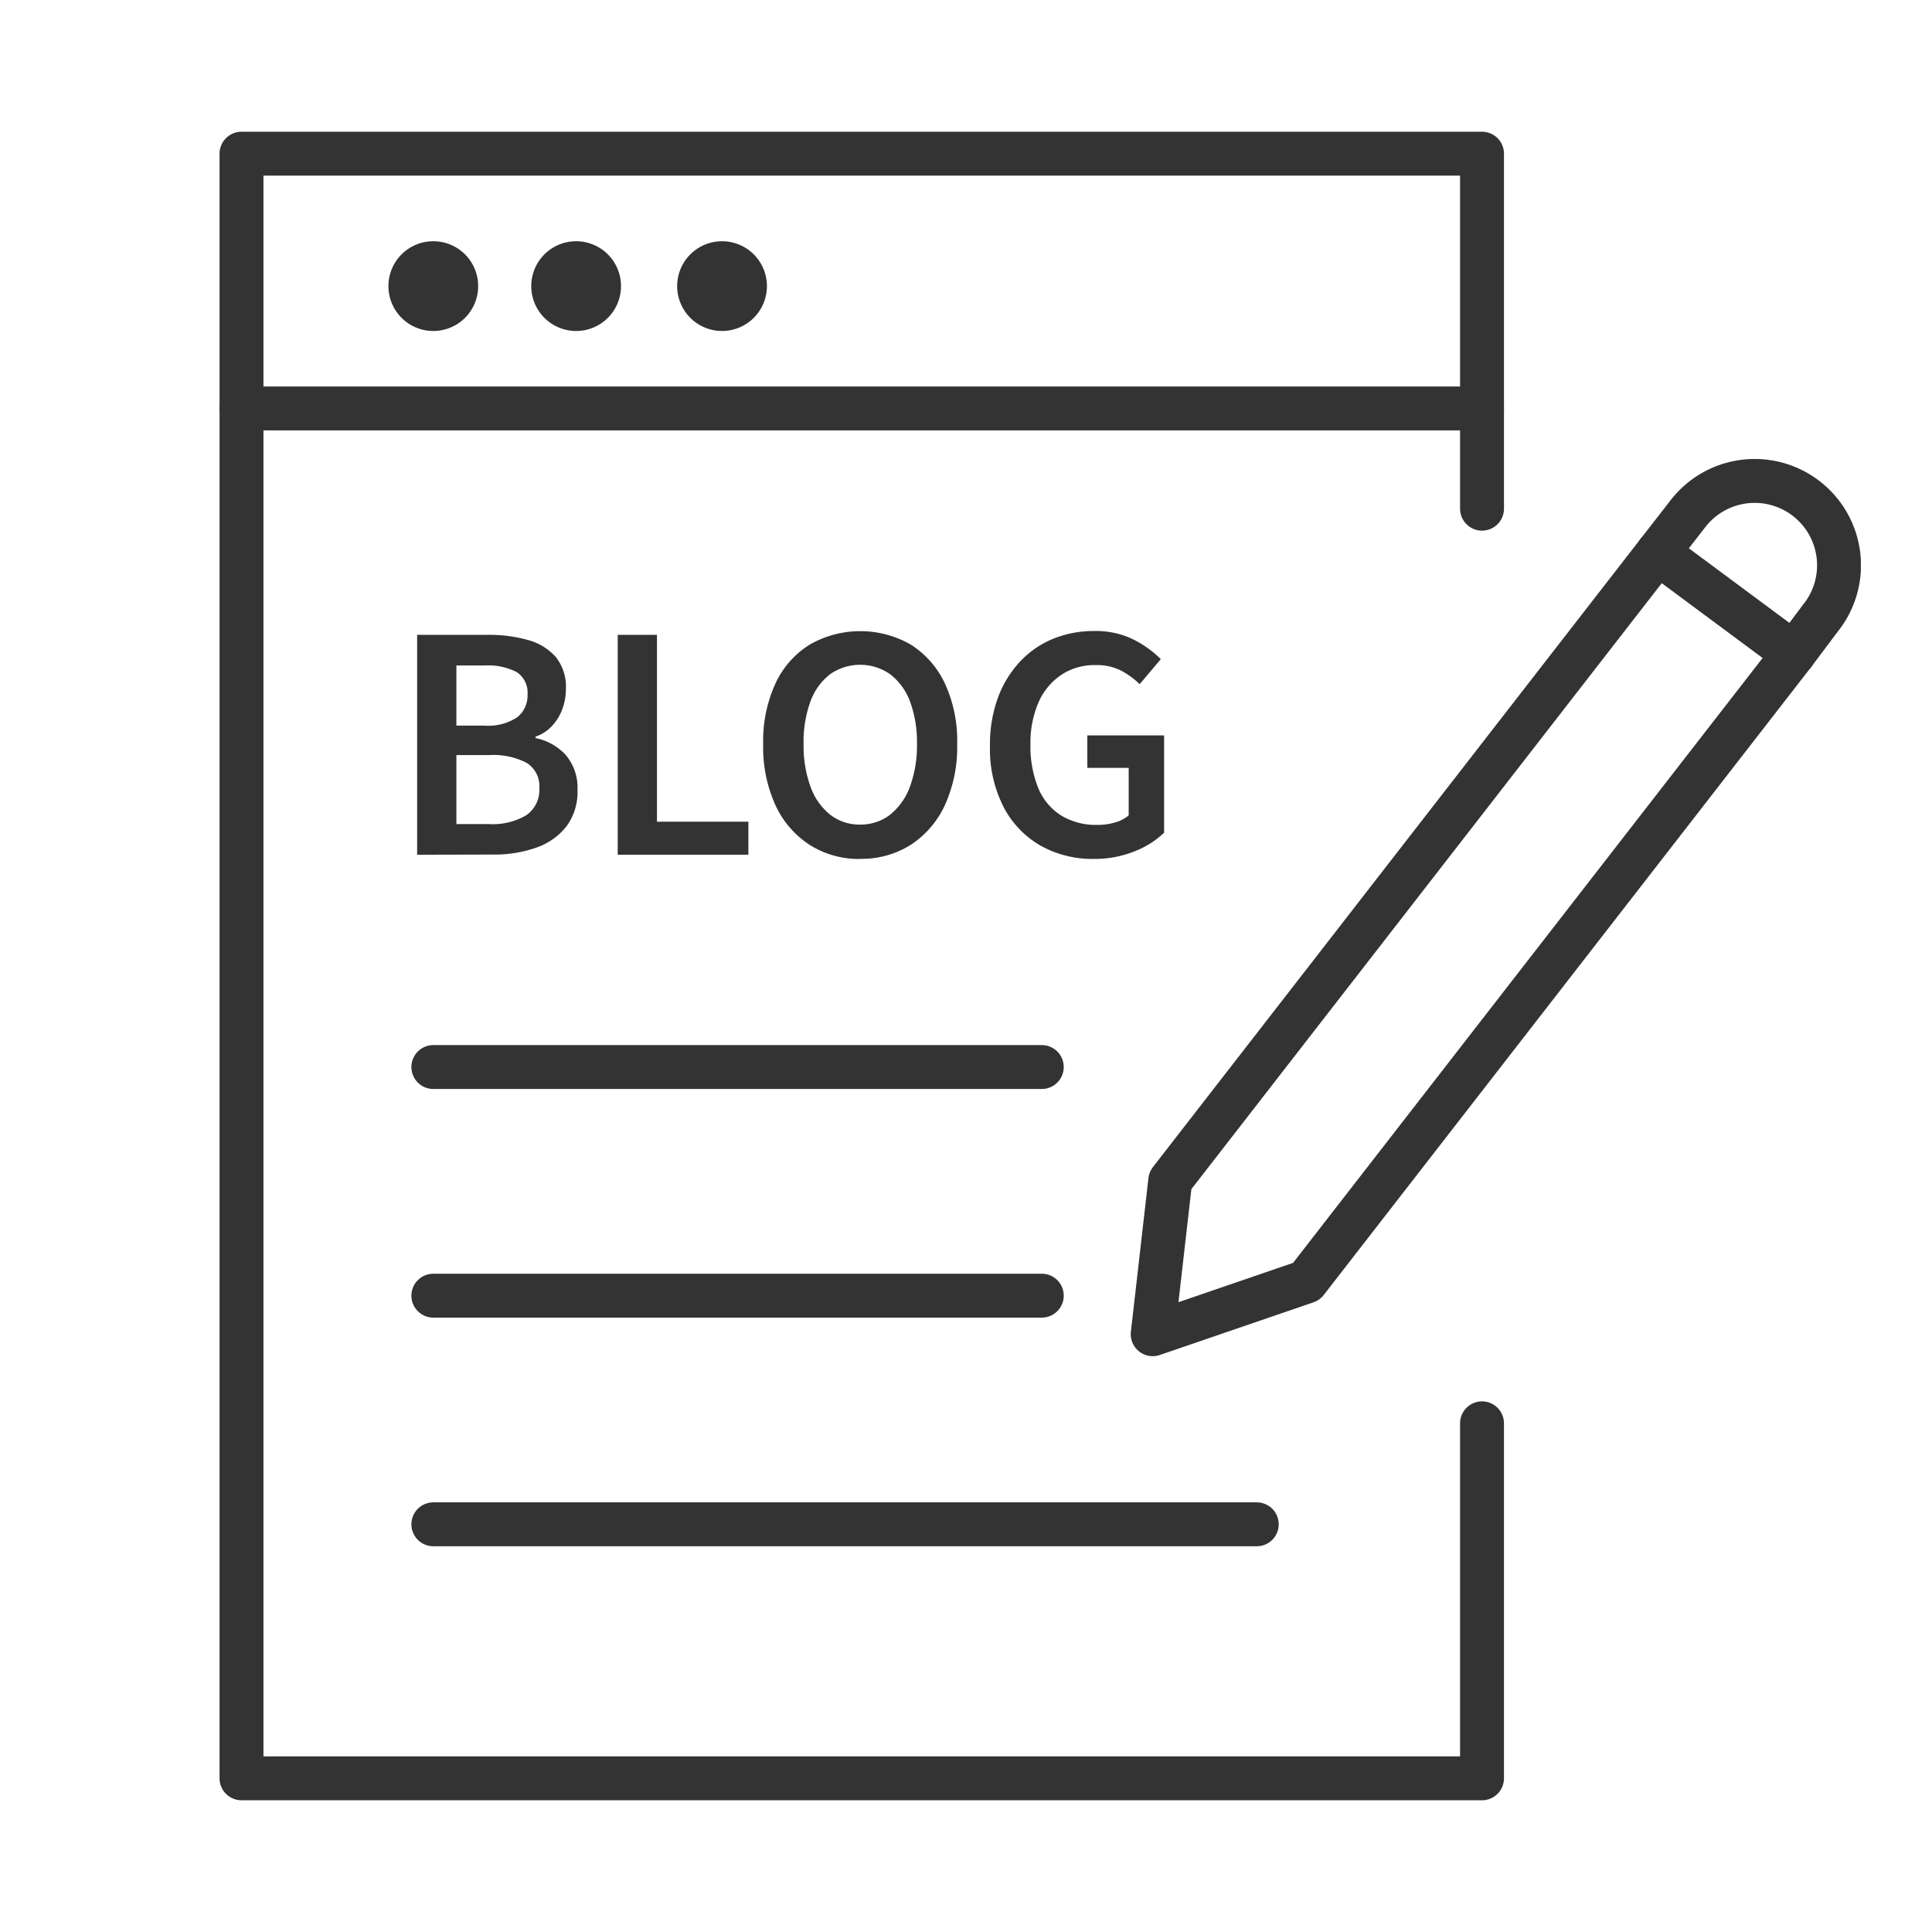
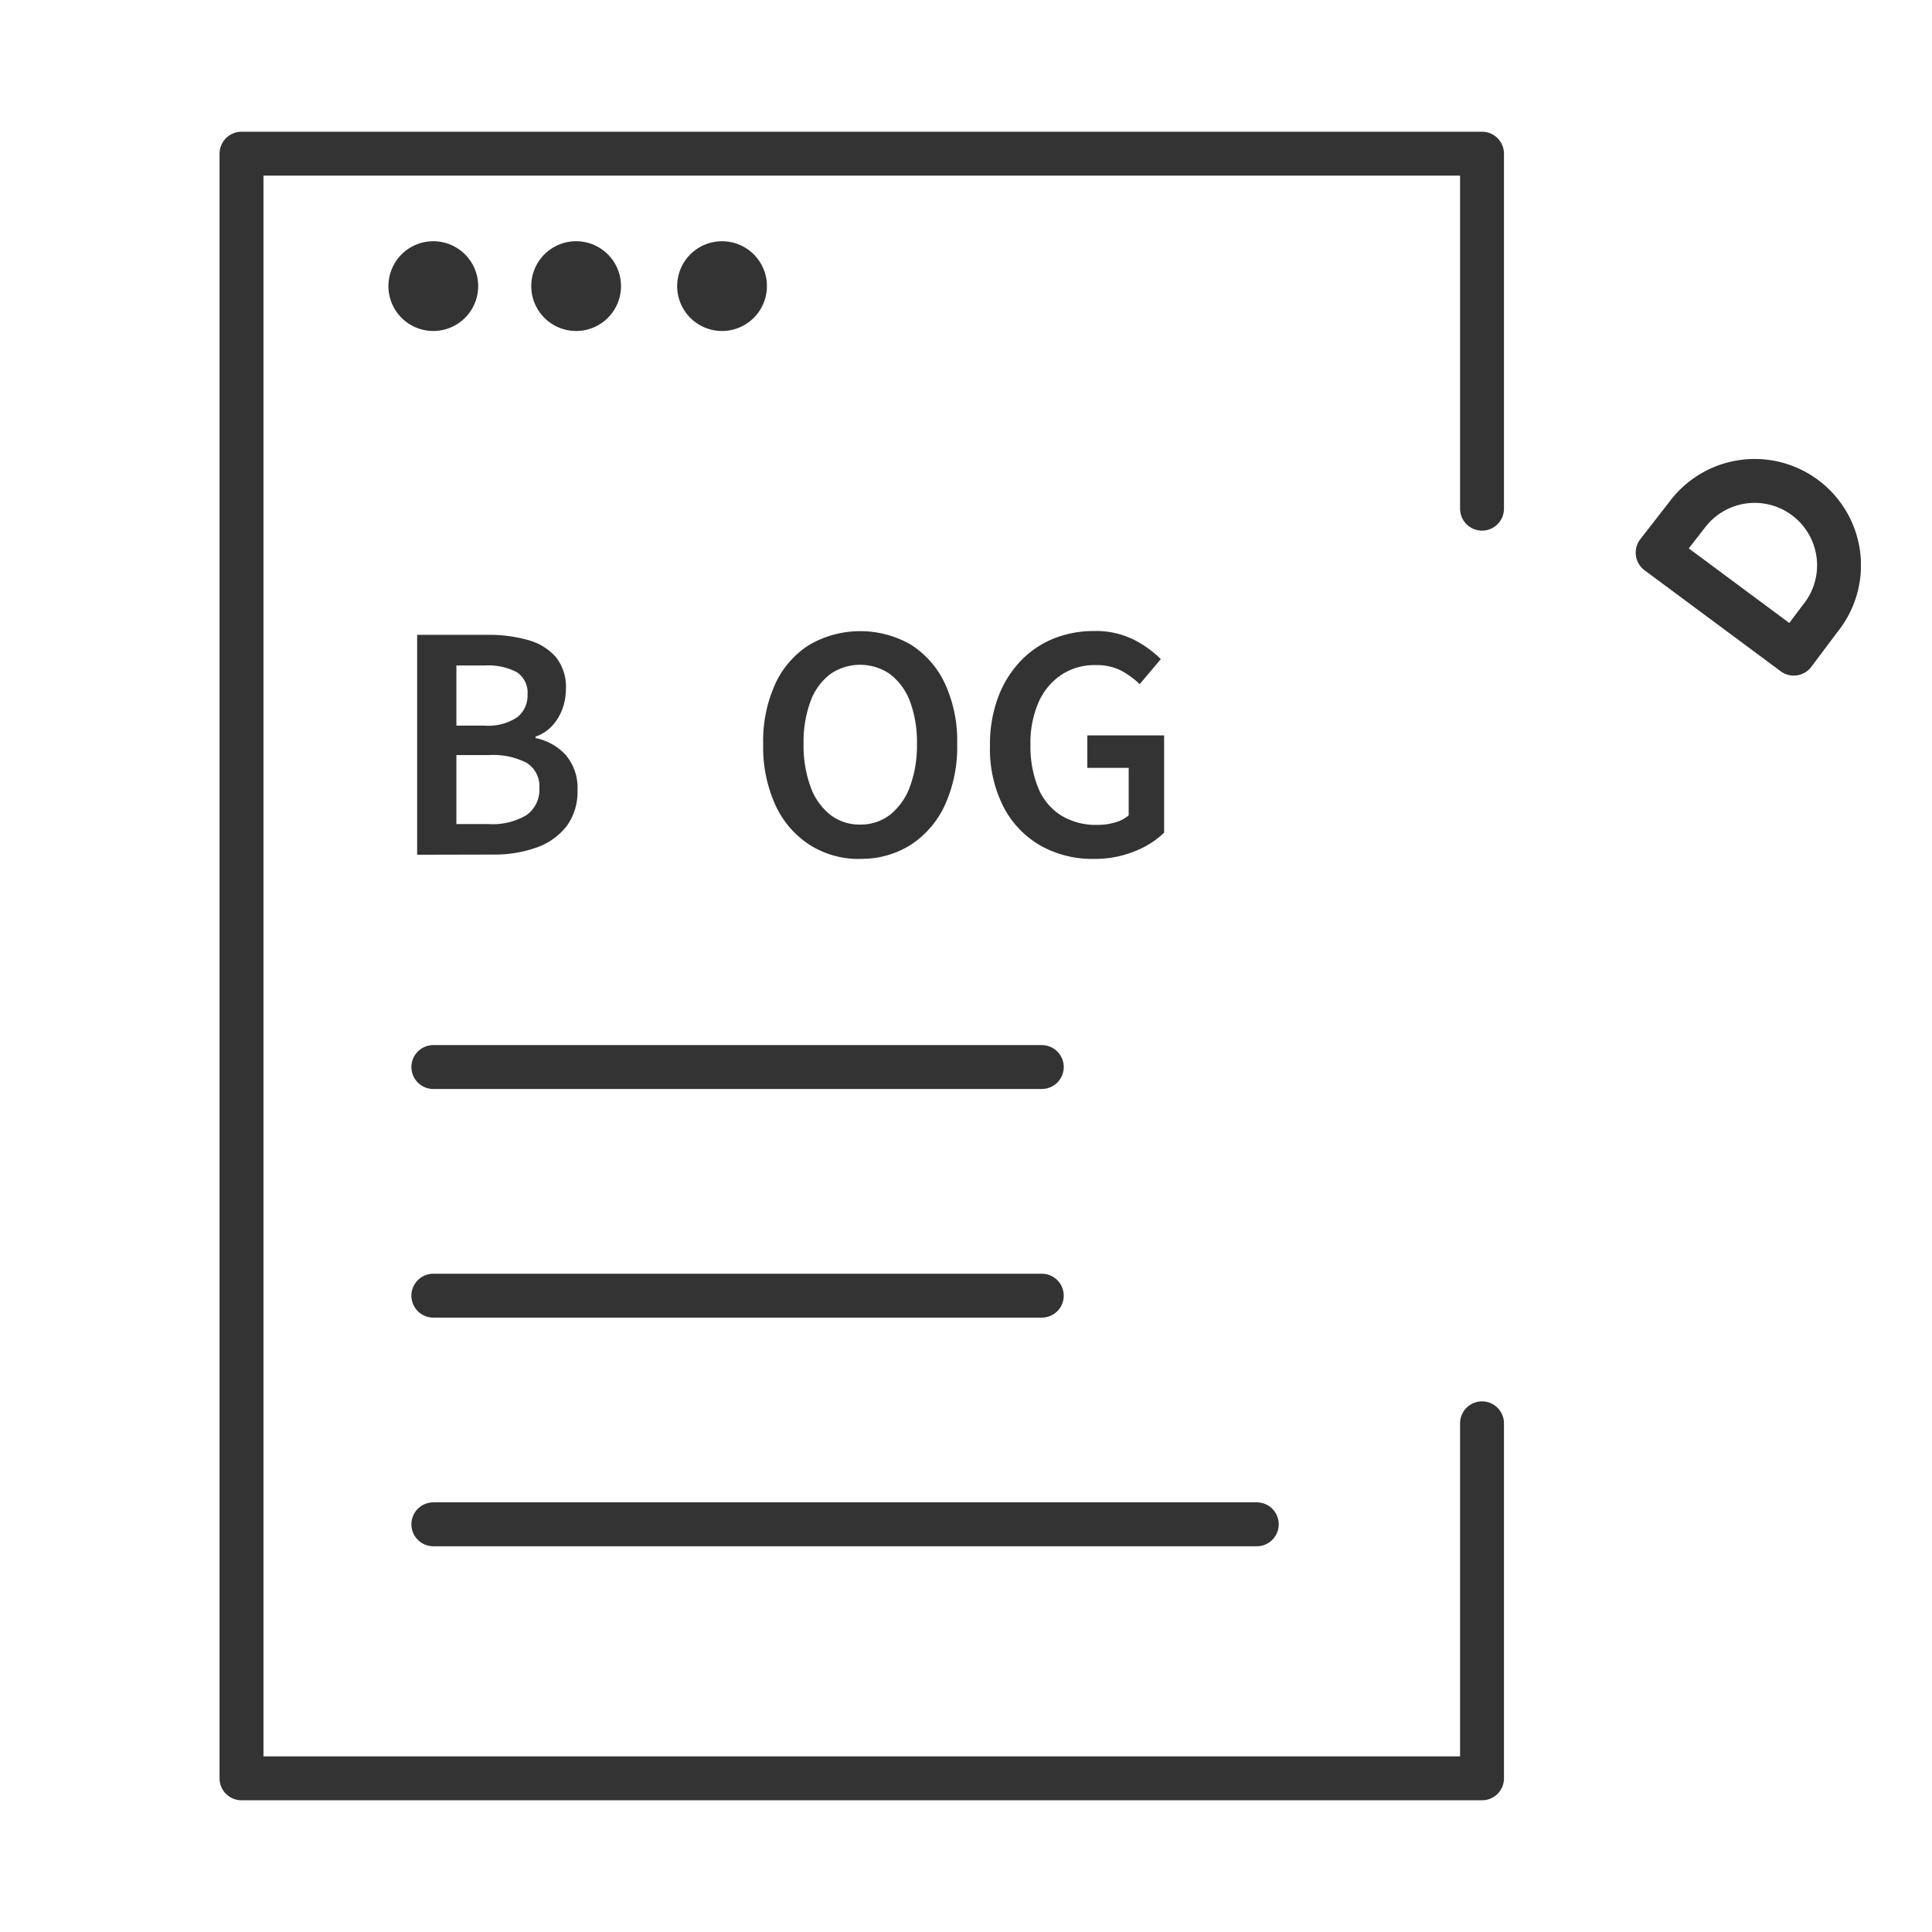
<svg xmlns="http://www.w3.org/2000/svg" id="グループ_5881" data-name="グループ 5881" width="44" height="44" viewBox="0 0 44 44">
  <defs>
    <clipPath id="clip-path">
      <rect id="長方形_13034" data-name="長方形 13034" width="37.38" height="38" fill="none" />
    </clipPath>
  </defs>
  <rect id="長方形_13032" data-name="長方形 13032" width="44" height="44" fill="none" />
  <g id="グループ_5883" data-name="グループ 5883" transform="translate(5 3)">
    <g id="グループ_5882" data-name="グループ 5882" clip-path="url(#clip-path)">
      <path id="パス_3804" data-name="パス 3804" d="M28.752,29.415V37.5H.5V.5H28.752V8.585" fill="none" stroke="#333" stroke-linecap="round" stroke-linejoin="round" stroke-width="1" />
      <path id="パス_3805" data-name="パス 3805" d="M35.852,11.886l-3.1-2.3.7-.9a1.921,1.921,0,1,1,3,2.4Z" fill="none" stroke="#333" stroke-linecap="round" stroke-linejoin="round" stroke-width="1" />
-       <path id="パス_3806" data-name="パス 3806" d="M24.752,26.186h0l11.1-14.3-3.1-2.3-11.1,14.3-.4,3.5Z" fill="none" stroke="#333" stroke-linecap="round" stroke-linejoin="round" stroke-width="1" />
      <line id="線_529" data-name="線 529" x2="13.857" transform="translate(4.869 26.508)" fill="none" stroke="#333" stroke-linecap="round" stroke-linejoin="round" stroke-width="1" />
      <line id="線_530" data-name="線 530" x2="13.857" transform="translate(4.869 21.301)" fill="none" stroke="#333" stroke-linecap="round" stroke-linejoin="round" stroke-width="1" />
      <line id="線_531" data-name="線 531" x2="18.753" transform="translate(4.869 31.715)" fill="none" stroke="#333" stroke-linecap="round" stroke-linejoin="round" stroke-width="1" />
-       <line id="線_532" data-name="線 532" x2="28.252" transform="translate(0.5 6.302)" fill="none" stroke="#333" stroke-linecap="round" stroke-linejoin="round" stroke-width="1" />
      <path id="パス_3807" data-name="パス 3807" d="M4.5,16.466V11.458H6.106a3.256,3.256,0,0,1,.918.118,1.291,1.291,0,0,1,.634.387,1.081,1.081,0,0,1,.23.728,1.315,1.315,0,0,1-.081.458,1.14,1.14,0,0,1-.237.386.908.908,0,0,1-.373.241v.033a1.275,1.275,0,0,1,.685.383,1.147,1.147,0,0,1,.27.8,1.314,1.314,0,0,1-.25.826,1.492,1.492,0,0,1-.685.485,2.862,2.862,0,0,1-.989.159Zm.894-2.941h.631a1.2,1.2,0,0,0,.755-.19.628.628,0,0,0,.234-.515.559.559,0,0,0-.244-.512,1.412,1.412,0,0,0-.732-.152H5.394Zm0,2.243h.745a1.5,1.5,0,0,0,.844-.2.7.7,0,0,0,.3-.62.621.621,0,0,0-.292-.576,1.658,1.658,0,0,0-.847-.176H5.394Z" fill="#333" />
-       <path id="パス_3808" data-name="パス 3808" d="M9.068,16.466V11.458h.894v4.256h2.082v.752Z" fill="#333" />
      <path id="パス_3809" data-name="パス 3809" d="M14.591,16.562a2.089,2.089,0,0,1-1.149-.319,2.138,2.138,0,0,1-.779-.9,3.185,3.185,0,0,1-.282-1.393,3.133,3.133,0,0,1,.282-1.389,2.059,2.059,0,0,1,.779-.881,2.314,2.314,0,0,1,2.3,0,2.106,2.106,0,0,1,.775.881,3.114,3.114,0,0,1,.282,1.386,3.185,3.185,0,0,1-.282,1.393,2.15,2.15,0,0,1-.775.9,2.088,2.088,0,0,1-1.153.319m0-.78a1.086,1.086,0,0,0,.685-.227,1.462,1.462,0,0,0,.451-.641,2.711,2.711,0,0,0,.158-.969,2.656,2.656,0,0,0-.158-.966,1.4,1.4,0,0,0-.451-.62,1.194,1.194,0,0,0-1.37,0,1.375,1.375,0,0,0-.447.62,2.68,2.68,0,0,0-.156.966,2.735,2.735,0,0,0,.156.969,1.432,1.432,0,0,0,.447.641,1.084,1.084,0,0,0,.685.227" fill="#333" />
      <path id="パス_3810" data-name="パス 3810" d="M19.912,16.561a2.409,2.409,0,0,1-1.21-.3,2.161,2.161,0,0,1-.844-.878,2.905,2.905,0,0,1-.312-1.4,3.071,3.071,0,0,1,.184-1.1,2.419,2.419,0,0,1,.505-.82,2.157,2.157,0,0,1,.751-.516,2.452,2.452,0,0,1,.933-.176,1.928,1.928,0,0,1,.908.2,2.45,2.45,0,0,1,.61.44l-.481.57a1.929,1.929,0,0,0-.424-.309,1.237,1.237,0,0,0-.586-.125,1.36,1.36,0,0,0-.772.22,1.464,1.464,0,0,0-.52.623,2.312,2.312,0,0,0-.186.966,2.518,2.518,0,0,0,.173.98,1.347,1.347,0,0,0,.516.63,1.52,1.52,0,0,0,.843.22,1.353,1.353,0,0,0,.4-.057.8.8,0,0,0,.305-.16V14.487h-.942v-.739h1.749v2.216a2.024,2.024,0,0,1-.672.424,2.416,2.416,0,0,1-.928.173" fill="#333" />
      <path id="パス_3811" data-name="パス 3811" d="M5.89,3.516A1.022,1.022,0,1,1,4.868,2.494,1.022,1.022,0,0,1,5.89,3.516" fill="#333" />
      <path id="パス_3812" data-name="パス 3812" d="M9.143,3.516A1.022,1.022,0,1,1,8.121,2.494,1.022,1.022,0,0,1,9.143,3.516" fill="#333" />
      <path id="パス_3813" data-name="パス 3813" d="M12.466,3.516a1.022,1.022,0,1,1-1.022-1.022,1.022,1.022,0,0,1,1.022,1.022" fill="#333" />
    </g>
  </g>
</svg>